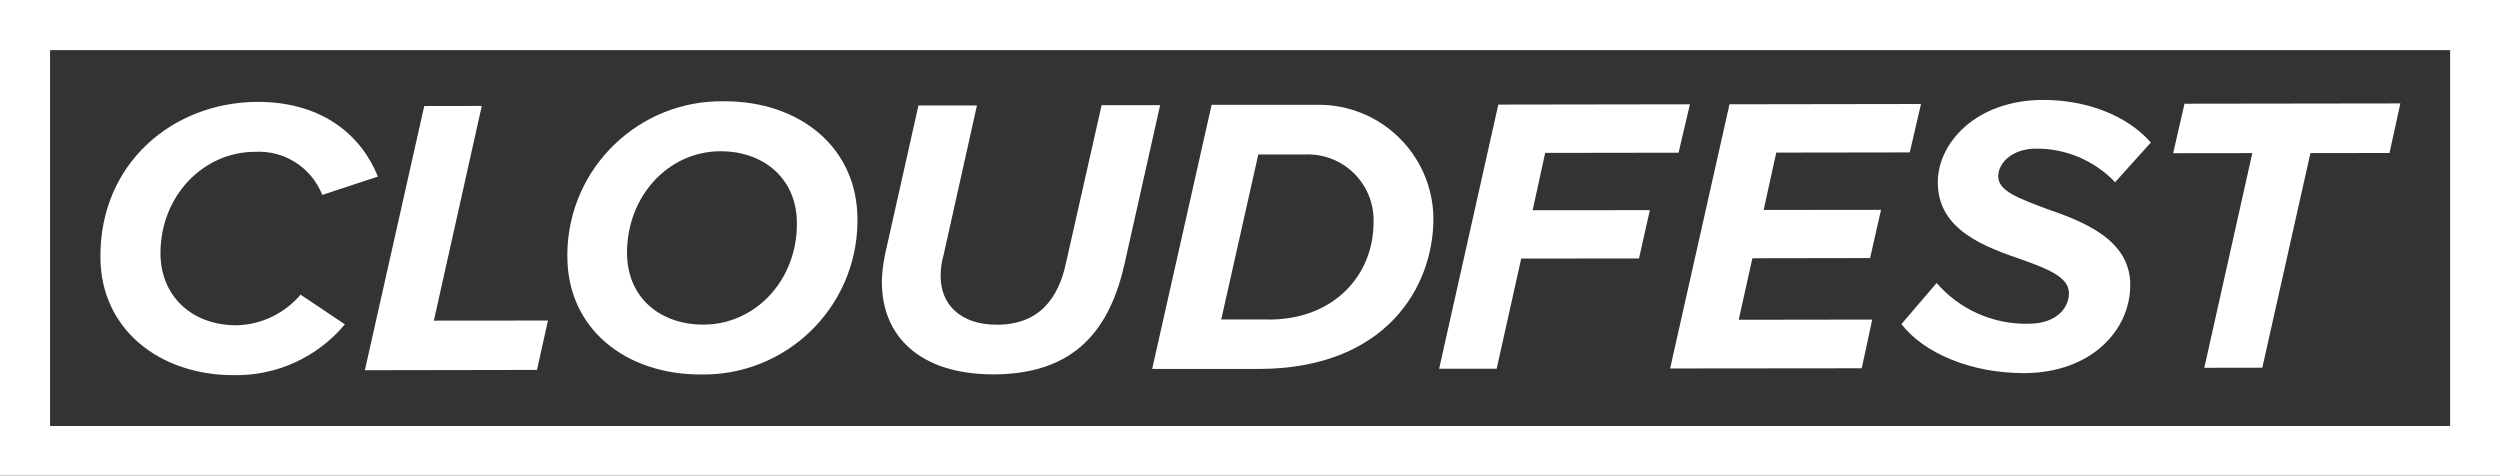
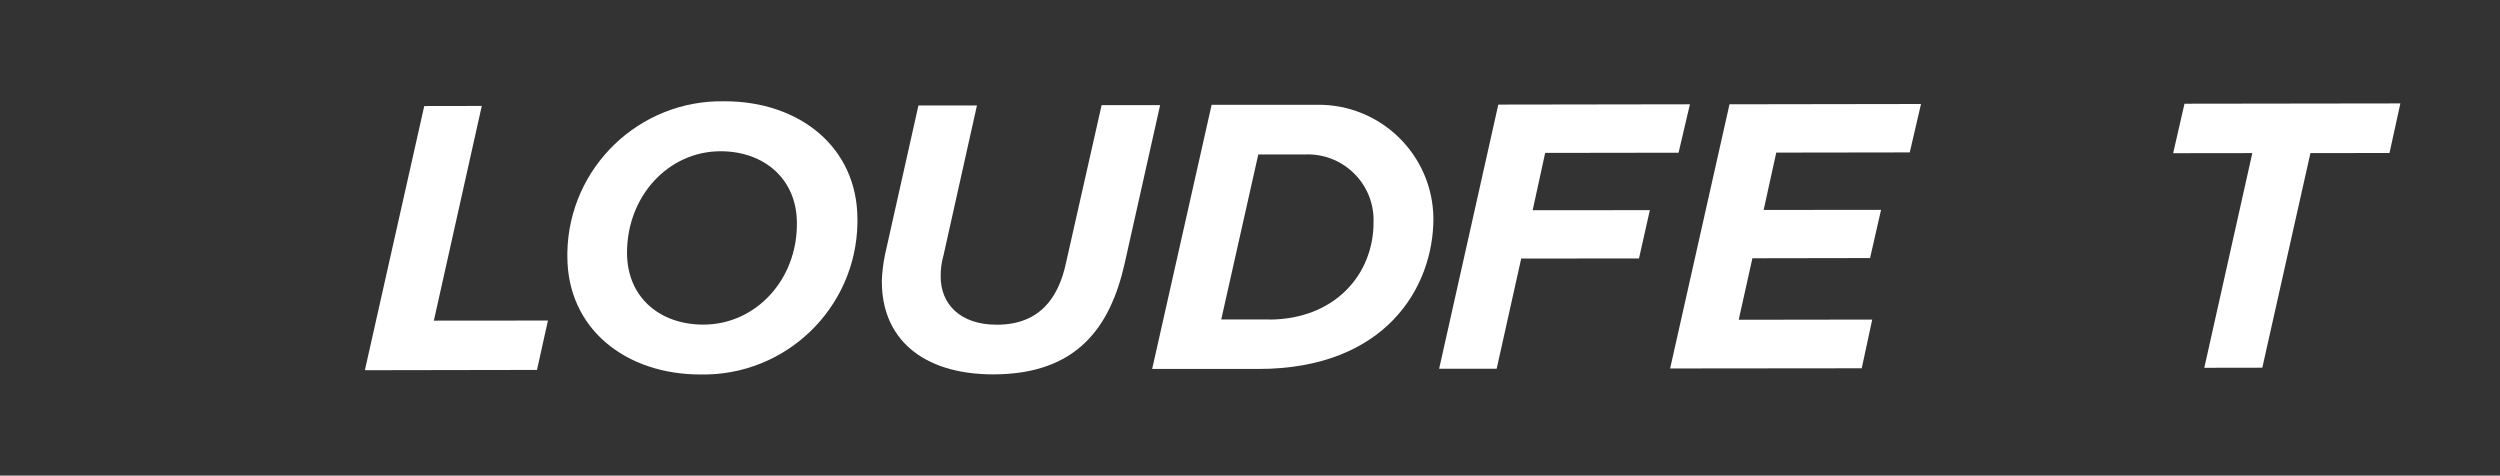
<svg xmlns="http://www.w3.org/2000/svg" id="a" viewBox="0 0 257.69 49.02">
  <rect x="0" y="0" width="257.69" height="49.02" fill="#333333" stroke="none" />
  <defs>
    <style>.c{fill:#fff;}</style>
  </defs>
-   <path class="c" d="m26.55,10.5c6.82,0,10.75,3.58,12.4,7.7l-5.73,1.89c-1.12-2.83-3.92-4.62-6.95-4.44-5.27,0-9.73,4.5-9.73,10.46,0,4.25,3.06,7.42,7.87,7.42,2.54-.07,4.93-1.22,6.57-3.16l4.57,3.06c-2.83,3.39-7.04,5.32-11.46,5.24-7.69,0-13.73-4.76-13.74-12.18-.06-9.64,7.46-15.97,16.21-15.99Z" />
  <polygon class="c" points="43.73 10.93 49.66 10.92 44.72 33.05 56.48 33.04 55.35 38.13 37.61 38.16 43.73 10.93" />
  <path class="c" d="m74.68,10.44c-8.78-.17-16.04,6.81-16.2,15.59,0,.13,0,.26,0,.39,0,7.47,6.01,12.19,13.74,12.18,8.77.16,16.01-6.82,16.16-15.59,0-.14,0-.29,0-.43-.01-7.42-5.99-12.15-13.7-12.14Zm-2.18,23.02c-4.48,0-7.87-2.8-7.87-7.41,0-5.83,4.25-10.45,9.64-10.46,4.48,0,7.87,2.85,7.87,7.41.05,5.84-4.25,10.46-9.64,10.46Z" />
  <path class="c" d="m90.89,29.07c.03-.94.14-1.88.33-2.81l3.45-15.39h6.03l-3.44,15.42c-.21.72-.31,1.46-.3,2.21,0,2.81,1.97,4.97,5.78,4.97,4.31,0,6.35-2.62,7.15-6.42l3.66-16.21h6.03l-3.66,16.34c-1.5,6.62-4.96,11.4-13.54,11.41-7.49-.01-11.48-3.86-11.48-9.52Z" />
  <path class="c" d="m135.68,10.8h-10.79l-6.13,27.23h10.94c13.09,0,18.06-8.39,18.05-15.53-.07-6.53-5.42-11.77-11.96-11.7-.04,0-.07,0-.11,0Zm-4.87,22.13h-4.93l3.82-17.01h4.85c3.74-.14,6.89,2.78,7.03,6.52,0,.15,0,.3,0,.45.02,5.42-4.03,10.04-10.77,10.05Z" />
  <polygon class="c" points="154.44 10.78 174.19 10.75 173.02 15.74 159.27 15.76 157.98 21.67 170.06 21.66 168.94 26.64 156.8 26.65 154.27 38.01 148.34 38.01 154.44 10.78" />
  <polygon class="c" points="178.27 10.75 198.01 10.72 196.85 15.71 183.09 15.73 181.79 21.64 193.89 21.63 192.76 26.6 180.63 26.62 179.22 32.96 192.98 32.94 191.9 37.96 172.15 37.98 178.27 10.75" />
-   <path class="c" d="m199.62,29.17c2.37,2.74,5.84,4.28,9.46,4.2,2.97,0,4.18-1.69,4.18-3.15,0-1.63-2.13-2.49-4.77-3.43-3.89-1.34-8.75-3.06-8.75-7.99,0-4.09,3.96-8.49,10.87-8.5,4.43,0,8.62,1.57,11.09,4.39l-3.68,4.09c-2.13-2.23-5.09-3.49-8.17-3.46-2.3,0-3.88,1.36-3.88,2.87s2.13,2.24,4.77,3.26c3.89,1.34,8.83,3.17,8.84,7.9.01,4.74-4.09,9.1-10.95,9.11-5.48,0-10.29-2.04-12.64-5.05l3.64-4.25Z" />
  <polygon class="c" points="232.16 15.78 224 15.79 225.17 10.69 247.42 10.66 246.3 15.77 238.15 15.78 233.19 37.9 227.21 37.91 232.16 15.78" />
-   <path class="c" d="m0,0v49.02h257.69V0H0Zm252.55,43.91H5.16V5.17h247.39v38.75Z" />
</svg>